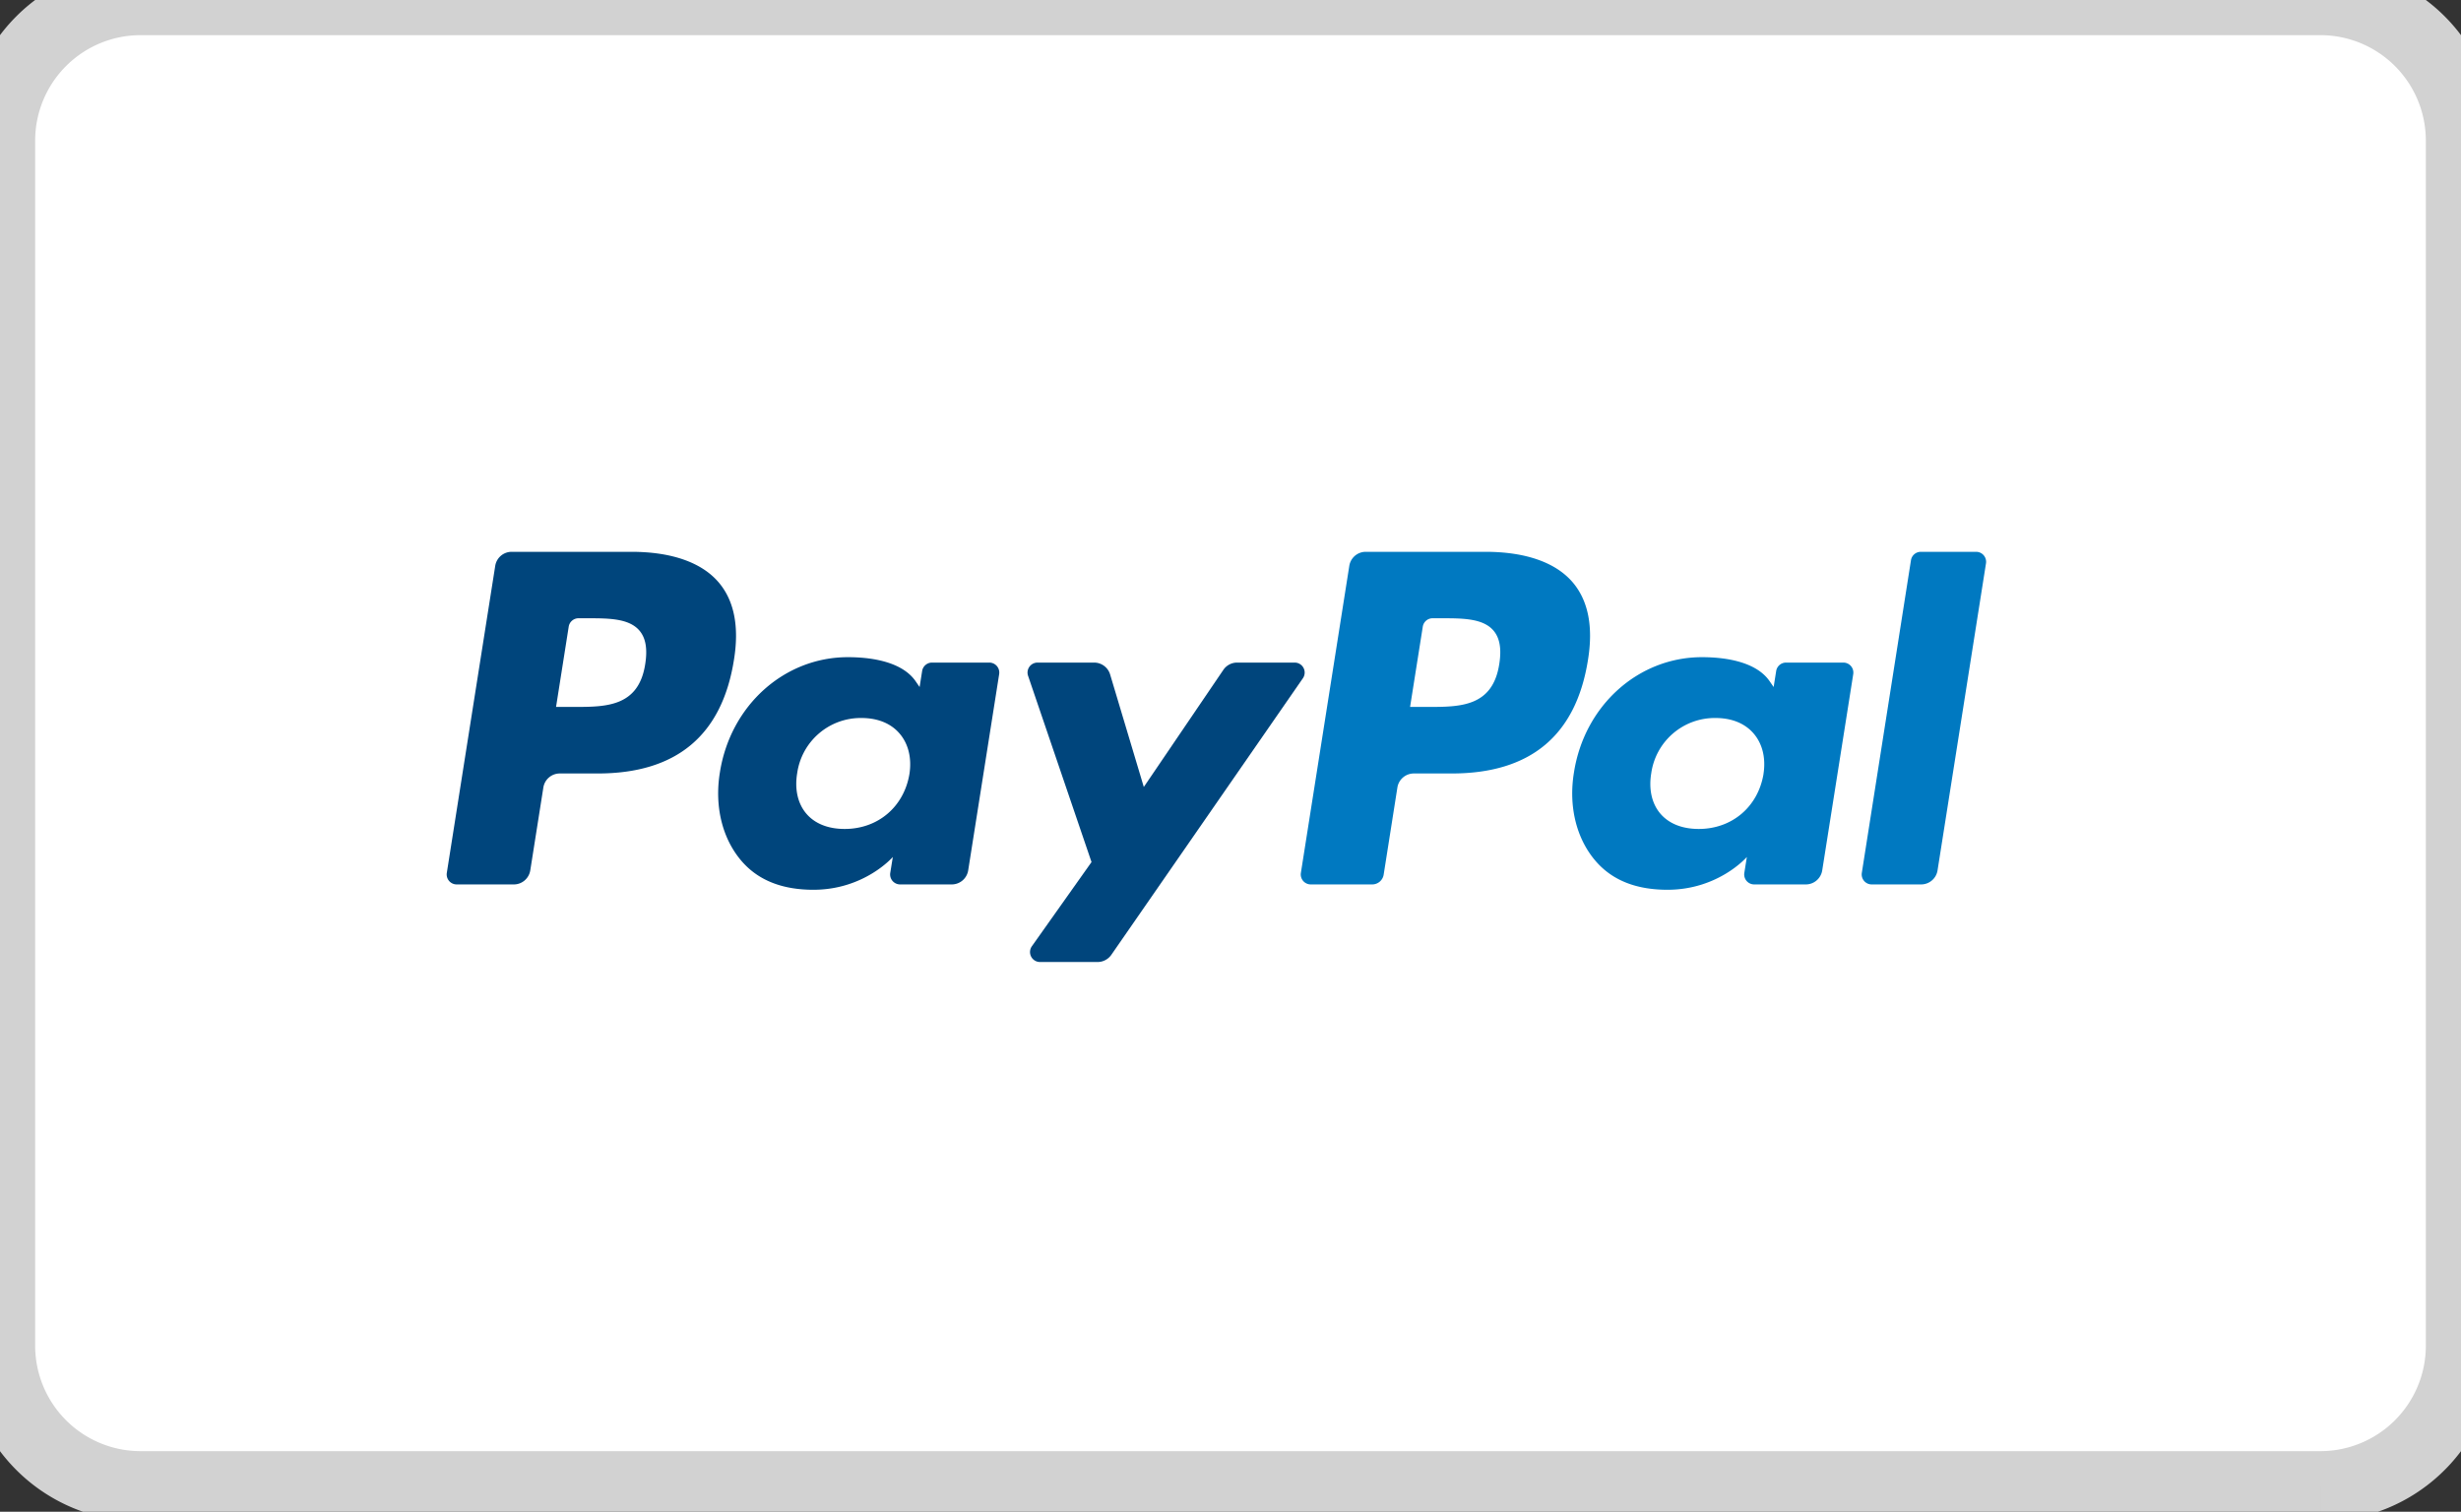
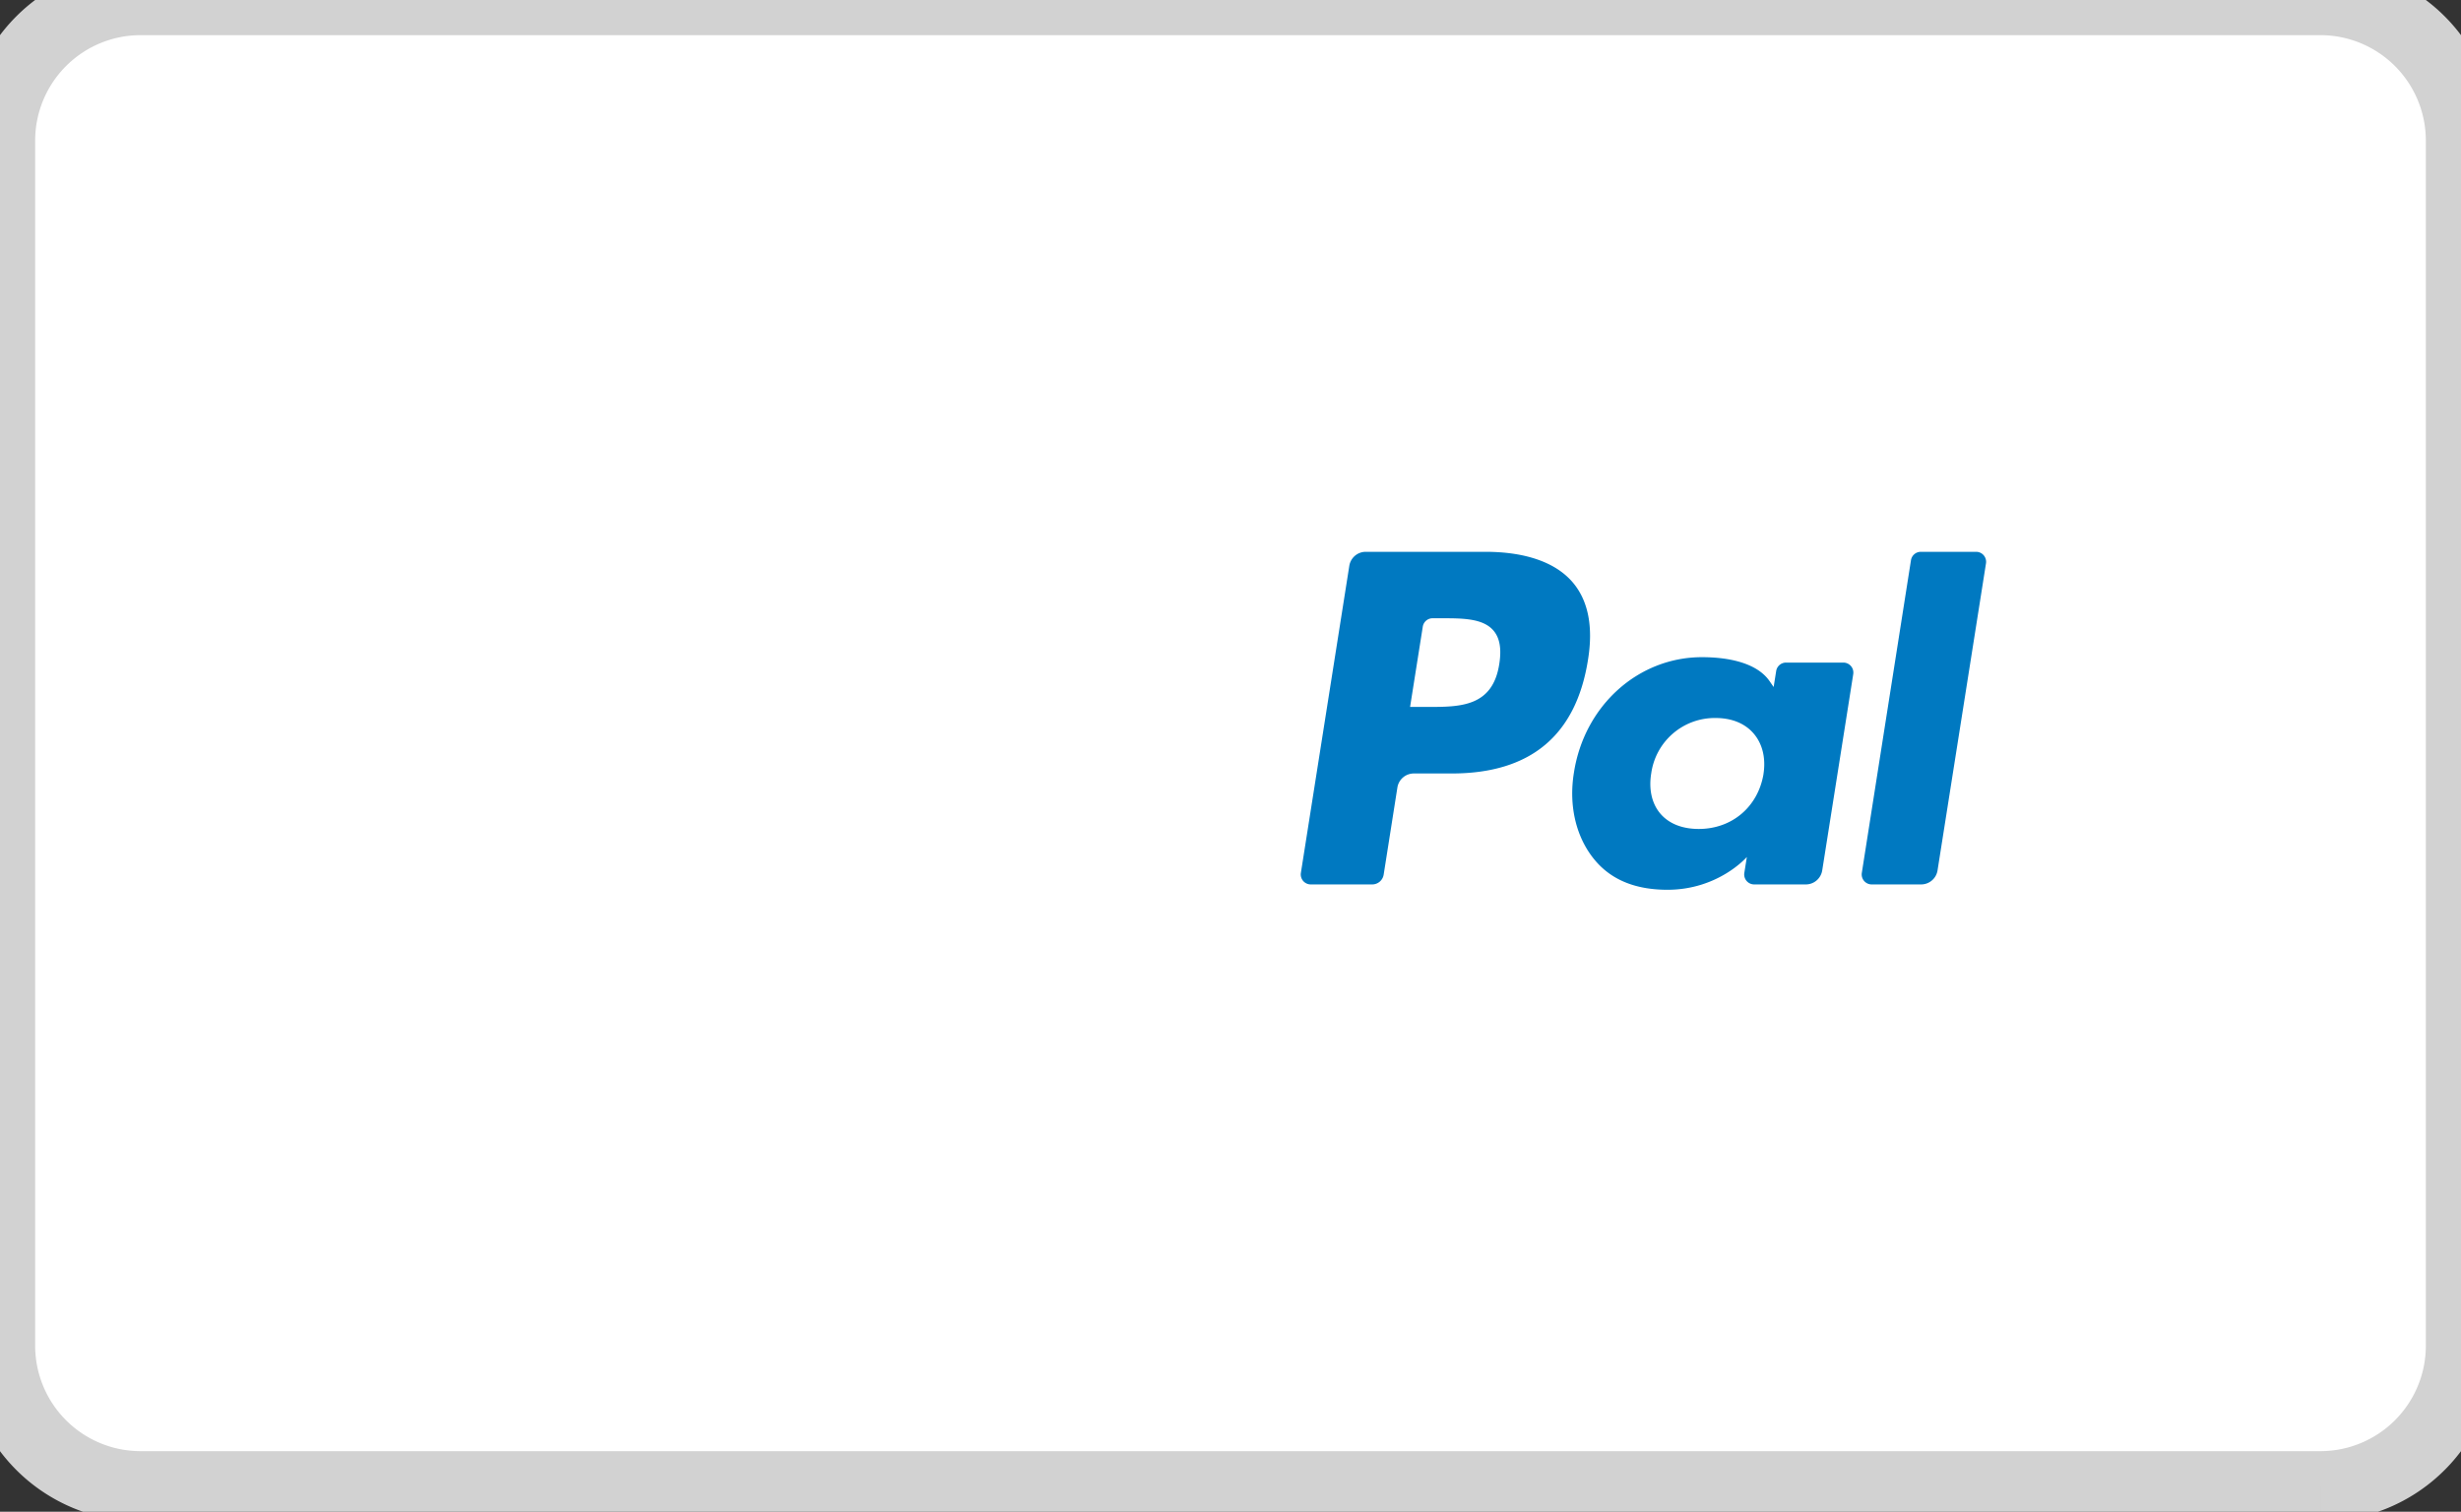
<svg xmlns="http://www.w3.org/2000/svg" width="70" height="43" fill="none">
  <rect width="100%" height="100%" fill="#333333" stroke="none" />
  <path d="M0 4a4 4 0 014-4h62a4 4 0 014 4v34.277a4 4 0 01-4 4H4a4 4 0 01-4-4V4z" fill="#fff" />
  <path fill-rule="evenodd" clip-rule="evenodd" d="M42.645 18.886c-.186 1.222-1.12 1.222-2.023 1.222h-.514l.361-2.282a.283.283 0 01.28-.24h.236c.615 0 1.195 0 1.495.35.179.21.233.52.165.95zm-.393-3.19h-3.406a.473.473 0 00-.467.4l-1.377 8.733a.284.284 0 00.28.328h1.748a.331.331 0 00.327-.28l.39-2.476c.036-.23.235-.4.468-.4h1.077c2.244 0 3.539-1.085 3.877-3.237.152-.94.006-1.68-.434-2.198-.485-.569-1.343-.87-2.483-.87z" fill="#0079C1" />
-   <path fill-rule="evenodd" clip-rule="evenodd" d="M18.353 18.886c-.186 1.222-1.12 1.222-2.023 1.222h-.514l.36-2.282a.283.283 0 01.28-.24h.236c.615 0 1.196 0 1.495.35.18.21.233.52.166.95zm-.393-3.19h-3.406a.473.473 0 00-.468.4l-1.377 8.733a.284.284 0 00.28.328h1.627c.233 0 .43-.17.467-.4l.372-2.356c.036-.23.235-.4.467-.4H17c2.243 0 3.538-1.085 3.877-3.237.152-.94.006-1.68-.435-2.198-.484-.569-1.343-.87-2.482-.87zM25.867 22.021c-.158.932-.897 1.558-1.841 1.558-.473 0-.852-.152-1.095-.44-.241-.286-.332-.693-.256-1.146a1.825 1.825 0 011.828-1.57c.463 0 .84.154 1.087.445.25.293.348.702.277 1.153zm2.273-3.174h-1.631a.284.284 0 00-.28.24l-.072.455-.114-.165c-.354-.512-1.141-.684-1.927-.684-1.802 0-3.34 1.366-3.64 3.28-.156.956.065 1.87.607 2.507.497.585 1.208.829 2.054.829 1.452 0 2.258-.933 2.258-.933l-.073.453a.284.284 0 00.28.328h1.469c.233 0 .431-.169.468-.4l.881-5.582a.284.284 0 00-.28-.328z" fill="#00457C" />
  <path fill-rule="evenodd" clip-rule="evenodd" d="M50.16 22.021c-.158.932-.898 1.558-1.841 1.558-.473 0-.852-.152-1.096-.44-.241-.286-.331-.693-.255-1.146a1.825 1.825 0 011.828-1.57c.463 0 .839.154 1.087.445.25.293.348.702.276 1.153zm2.273-3.174h-1.631a.284.284 0 00-.281.24l-.072.455-.114-.165c-.353-.512-1.14-.684-1.926-.684-1.802 0-3.341 1.366-3.64 3.28-.157.956.065 1.87.607 2.507.497.585 1.207.829 2.053.829 1.453 0 2.258-.933 2.258-.933l-.072.453a.284.284 0 00.28.328h1.469c.233 0 .43-.169.467-.4l.882-5.582a.284.284 0 00-.28-.328z" fill="#0079C1" />
-   <path fill-rule="evenodd" clip-rule="evenodd" d="M36.826 18.847h-1.639a.472.472 0 00-.391.208l-2.262 3.33-.958-3.2a.474.474 0 00-.454-.338h-1.61a.284.284 0 00-.27.375l1.805 5.299-1.697 2.395a.284.284 0 00.231.448h1.638c.155 0 .3-.076.39-.203l5.45-7.868a.284.284 0 00-.233-.446z" fill="#00457C" />
  <path fill-rule="evenodd" clip-rule="evenodd" d="M54.355 15.936l-1.398 8.893a.284.284 0 00.28.328h1.406c.233 0 .432-.169.468-.4l1.378-8.733a.284.284 0 00-.28-.328h-1.574c-.14 0-.259.102-.28.24z" fill="#0079C1" />
  <path d="M4 1h62v-2H4v2zm65 3v34.277h2V4h-2zm-3 37.277H4v2h62v-2zm-65-3V4h-2v34.277h2zm3 3a3 3 0 01-3-3h-2a5 5 0 005 5v-2zm65-3a3 3 0 01-3 3v2a5 5 0 005-5h-2zM66 1a3 3 0 013 3h2a5 5 0 00-5-5v2zM4-1a5 5 0 00-5 5h2a3 3 0 013-3v-2z" fill="#D2D2D2" />
</svg>